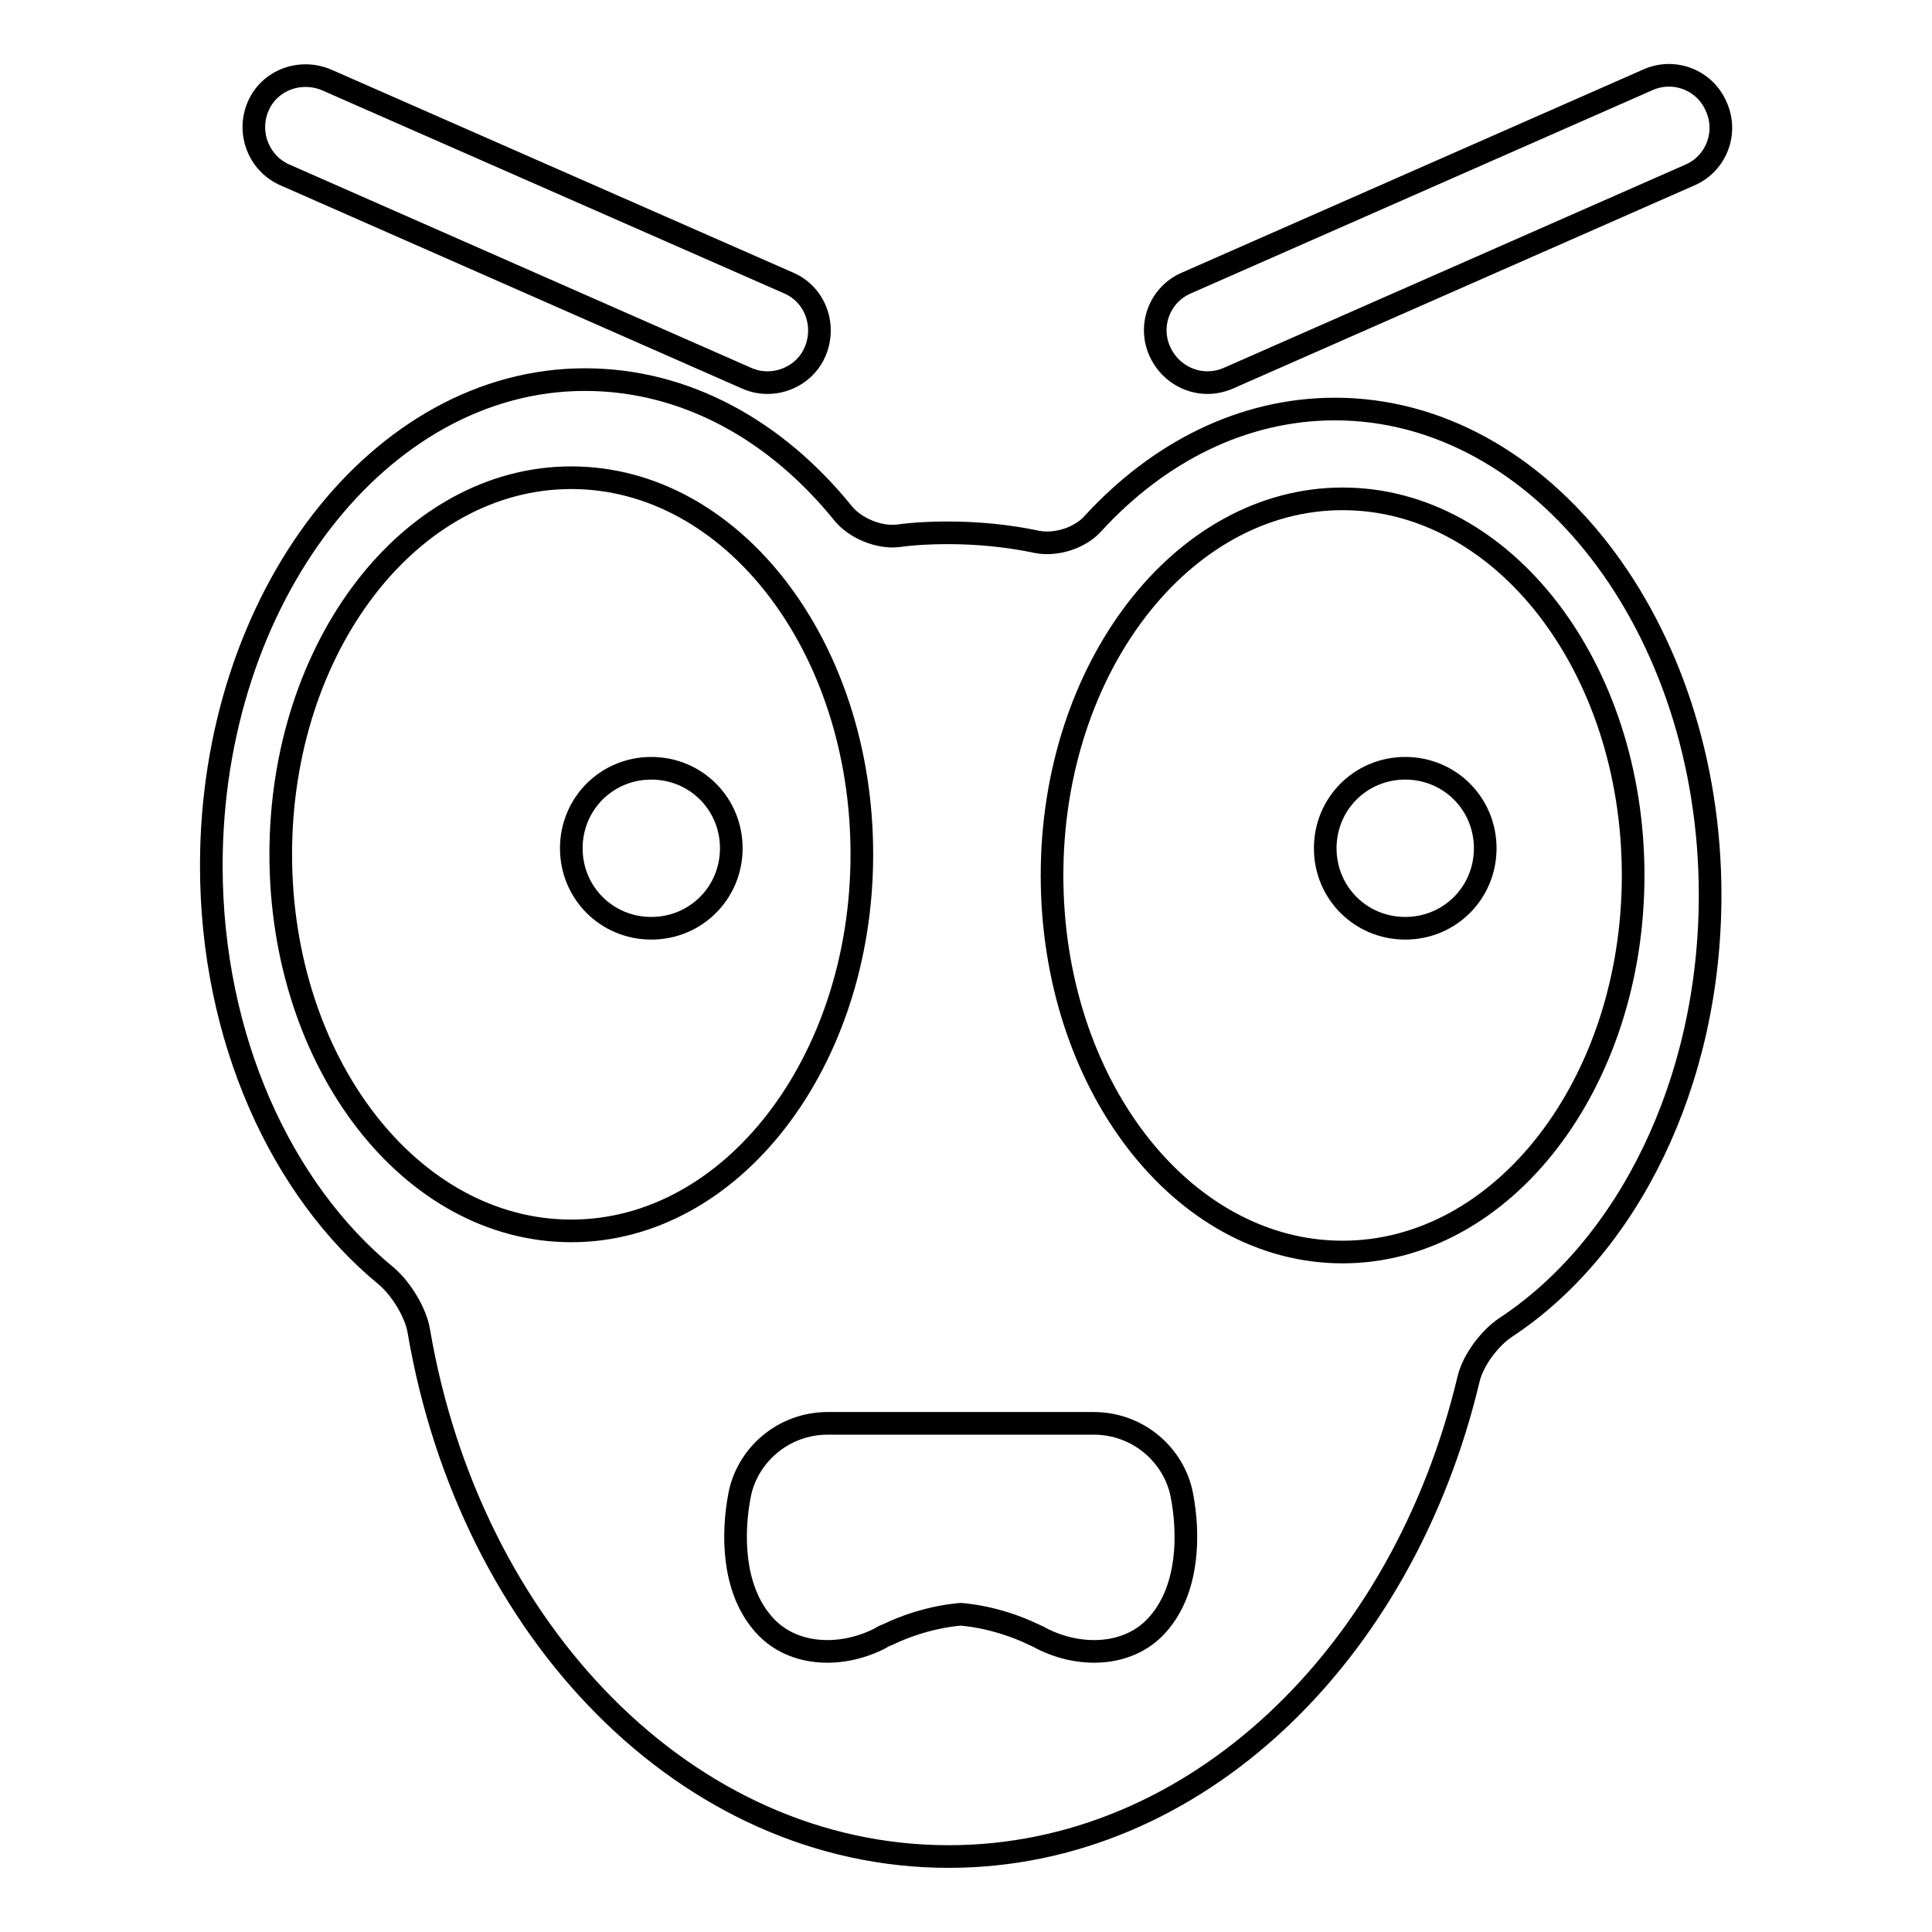
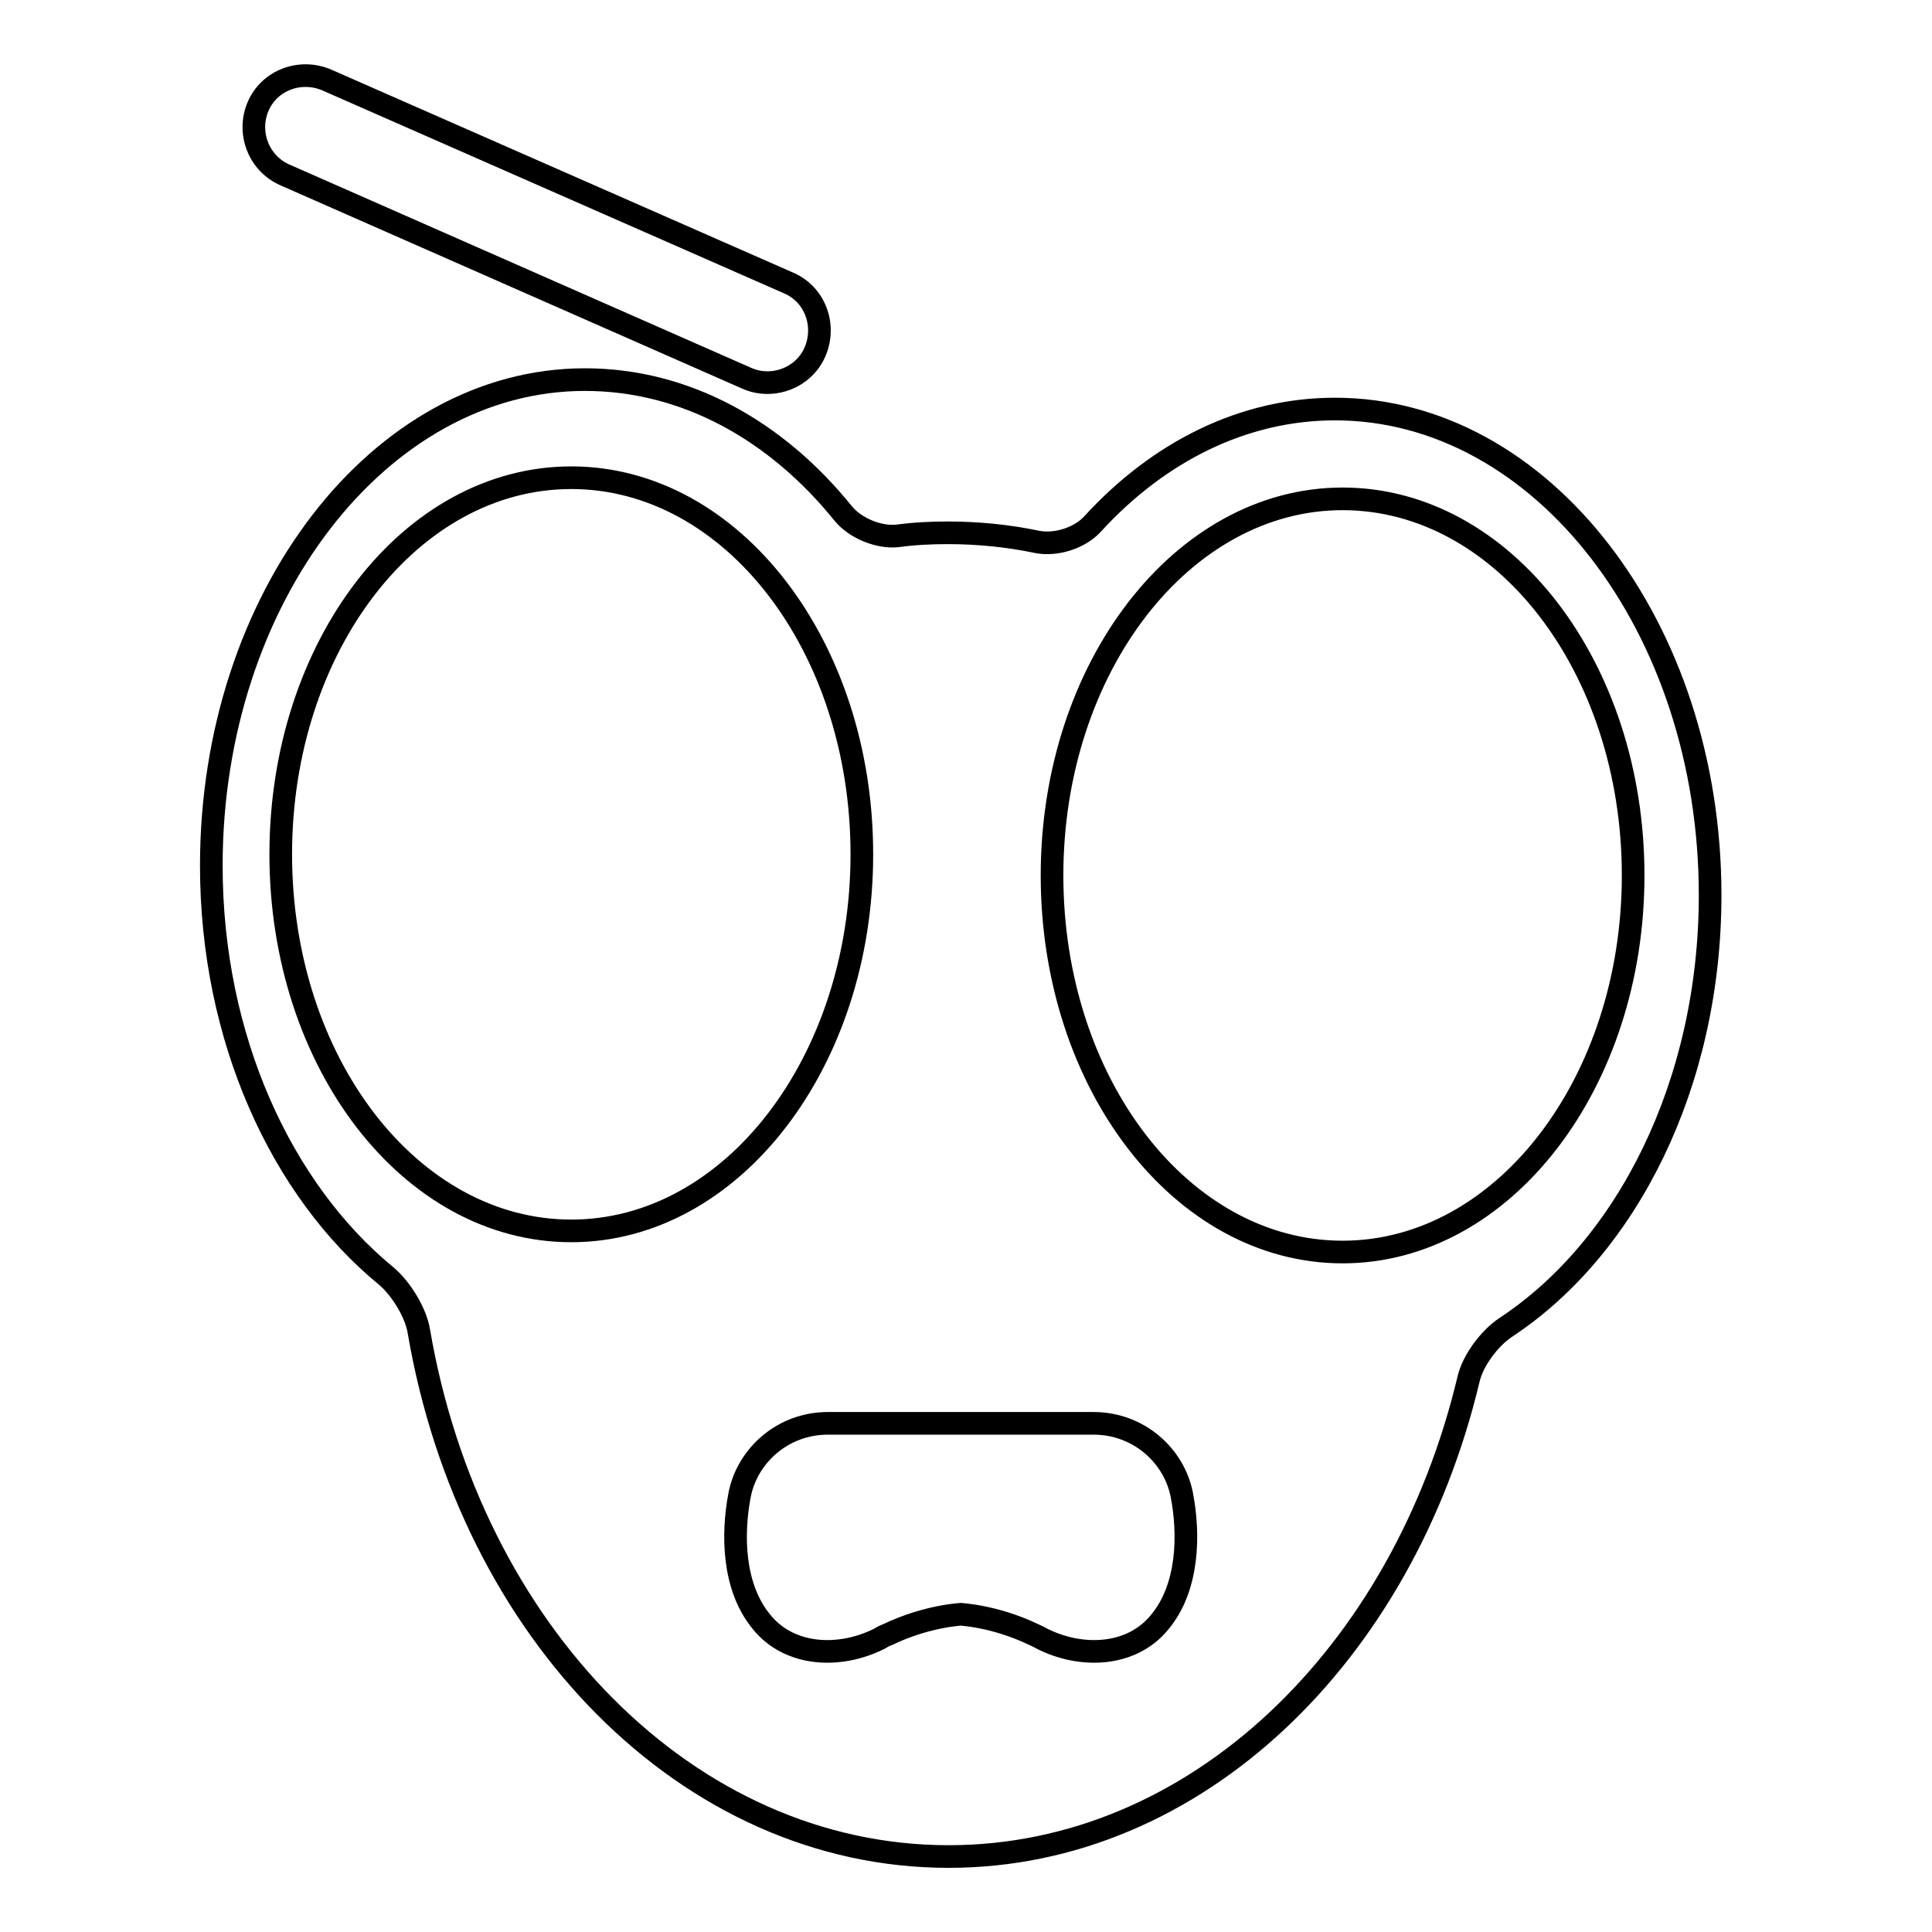
<svg xmlns="http://www.w3.org/2000/svg" version="1.1" x="0px" y="0px" viewBox="0 0 256 256" enable-background="new 0 0 256 256" xml:space="preserve">
  <g>
    <g>
      <g>
        <g>
          <path stroke-width="3" fill-opacity="0" stroke="#000000" d="M37.8,23.2l61.1,26.9c0.9,0.4,1.8,0.6,2.8,0.6c2.6,0,5.2-1.5,6.3-4.1c1.5-3.5,0-7.6-3.5-9.1L43.3,10.6c-3.5-1.5-7.6,0-9.1,3.5C32.7,17.6,34.3,21.7,37.8,23.2z" />
-           <path stroke-width="3" fill-opacity="0" stroke="#000000" d="M160,50.7c0.9,0,1.9-0.2,2.8-0.6l61.1-26.9c3.5-1.5,5.1-5.6,3.5-9.1c-1.5-3.5-5.6-5.1-9.1-3.5l-61.1,26.9c-3.5,1.5-5.1,5.6-3.5,9.1C154.9,49.2,157.4,50.7,160,50.7z" />
-           <path stroke-width="3" fill-opacity="0" stroke="#000000" d="M86.3,101.8c5.9,0,10.6,4.7,10.6,10.6c0,5.9-4.7,10.6-10.6,10.6c-5.9,0-10.6-4.7-10.6-10.6C75.7,106.5,80.4,101.8,86.3,101.8z" />
-           <path stroke-width="3" fill-opacity="0" stroke="#000000" d="M186.2,101.8c5.9,0,10.6,4.7,10.6,10.6c0,5.9-4.7,10.6-10.6,10.6c-5.9,0-10.6-4.7-10.6-10.6C175.6,106.5,180.3,101.8,186.2,101.8z" />
          <path stroke-width="3" fill-opacity="0" stroke="#000000" d="M55.5,176.4c6.8,39.8,35.6,69.6,70.2,69.6c32.7,0,60.2-26.7,68.9-63.3c0.6-2.5,2.8-5.4,4.9-6.8c16.1-10.6,27.1-32.3,27.1-57.3c0-35.5-22.3-64.4-49.7-64.4c-12.2,0-23.4,5.7-32.1,15.2c-1.7,1.9-4.9,2.9-7.4,2.4c-3.8-0.8-7.8-1.2-11.8-1.2c-2.2,0-4.4,0.1-6.6,0.4c-2.5,0.3-5.7-1-7.3-3c-8.9-11-20.9-17.7-34.2-17.7C50.3,50.3,28,79.2,28,114.7c0,22.9,9.3,43,23.2,54.4C53.1,170.7,55.1,173.9,55.5,176.4z M177.9,66.1c21.3,0,38.5,22.3,38.5,49.9c0,27.5-17.2,49.9-38.5,49.9c-21.3,0-38.5-22.3-38.5-49.9C139.4,88.4,156.7,66.1,177.9,66.1z M126.7,188.6h1.3h16.9c6,0,10.7,4.3,11.7,9.5c1,5.2,0.9,12.2-2.9,16.8c-3.7,4.6-10.4,4.9-15.7,2.2c-0.3-0.2-0.6-0.3-1-0.5c-5.4-2.6-10.1-2.7-9.7-2.7c0.4,0-4.3,0.1-9.7,2.7c-0.3,0.1-0.7,0.3-1,0.5c-5.3,2.7-12,2.4-15.7-2.2c-3.8-4.6-3.9-11.6-2.9-16.8c1-5.2,5.7-9.5,11.7-9.5H126.7z M75.7,63.3c21.3,0,38.5,22.3,38.5,49.9c0,27.5-17.2,49.9-38.5,49.9s-38.5-22.3-38.5-49.9C37.2,85.6,54.4,63.3,75.7,63.3z" />
        </g>
      </g>
      <g />
      <g />
      <g />
      <g />
      <g />
      <g />
      <g />
      <g />
      <g />
      <g />
      <g />
      <g />
      <g />
      <g />
      <g />
    </g>
  </g>
</svg>